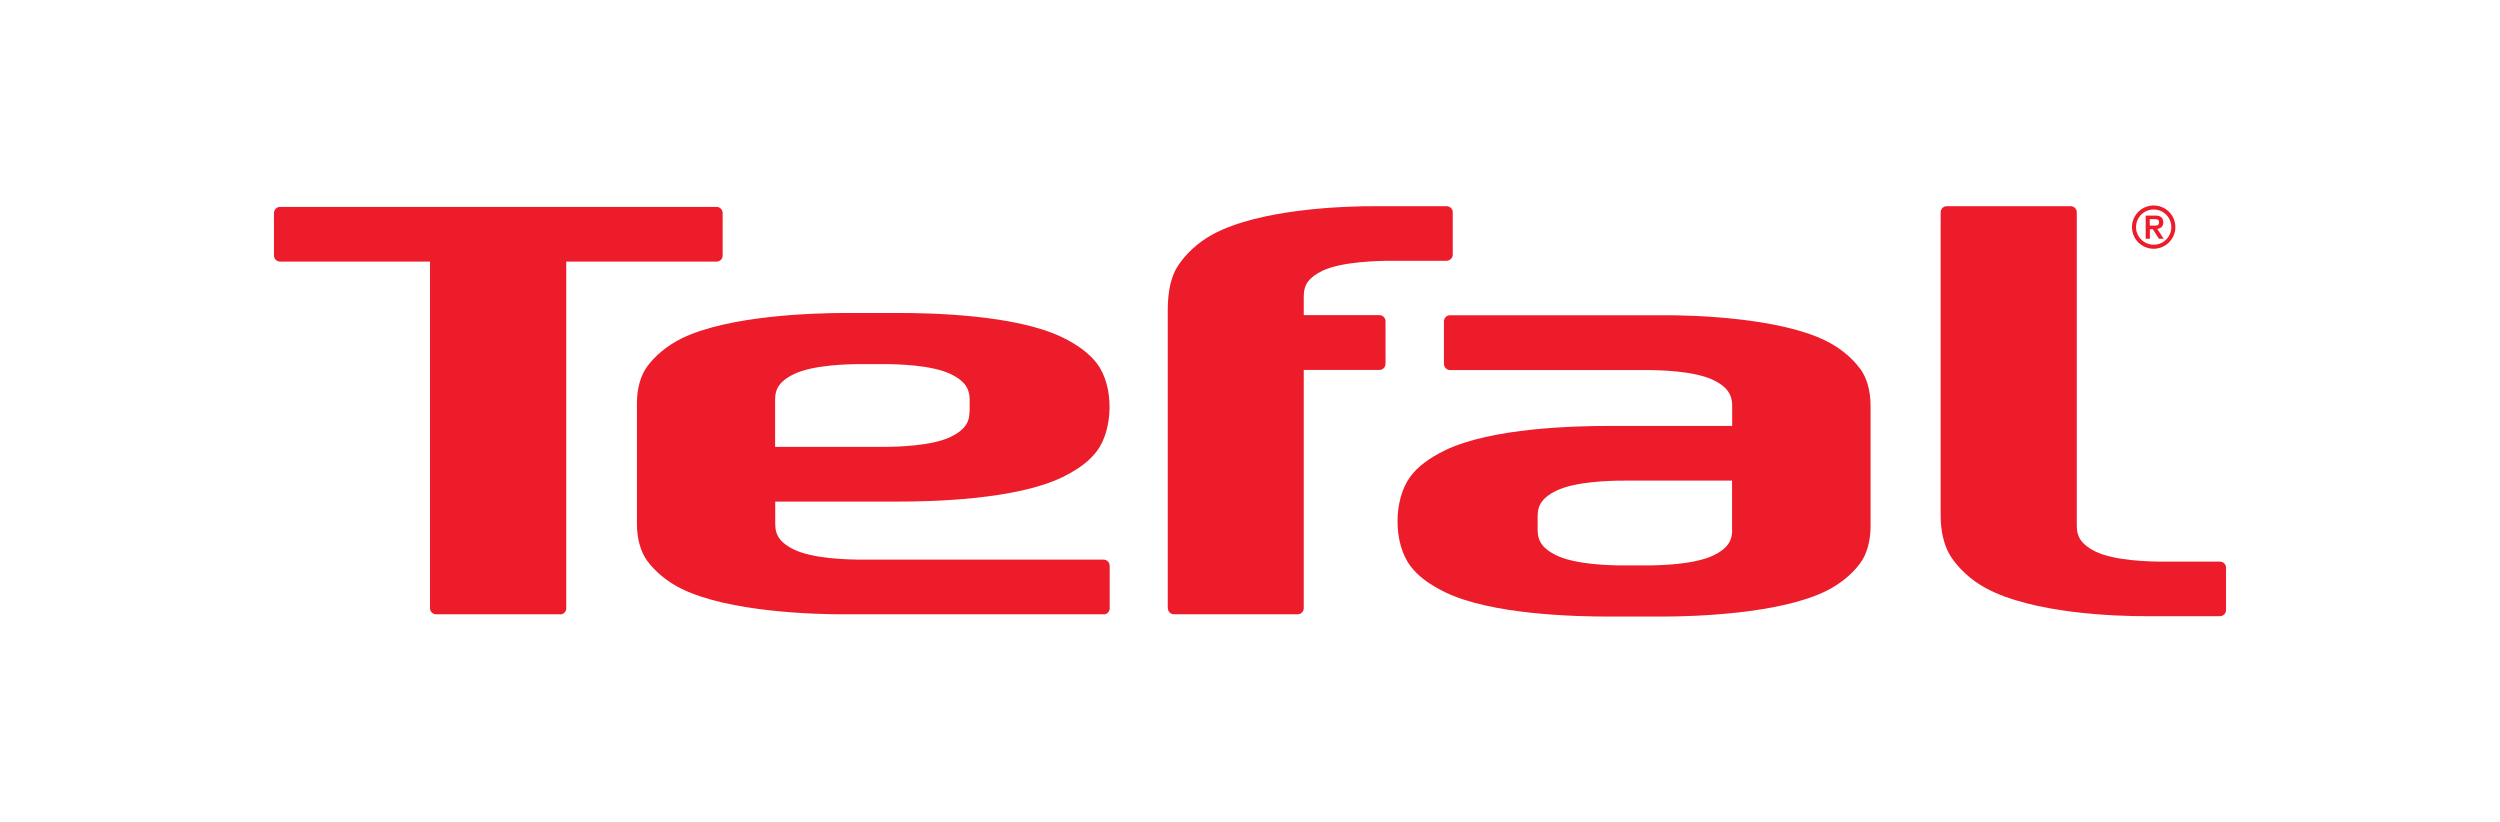
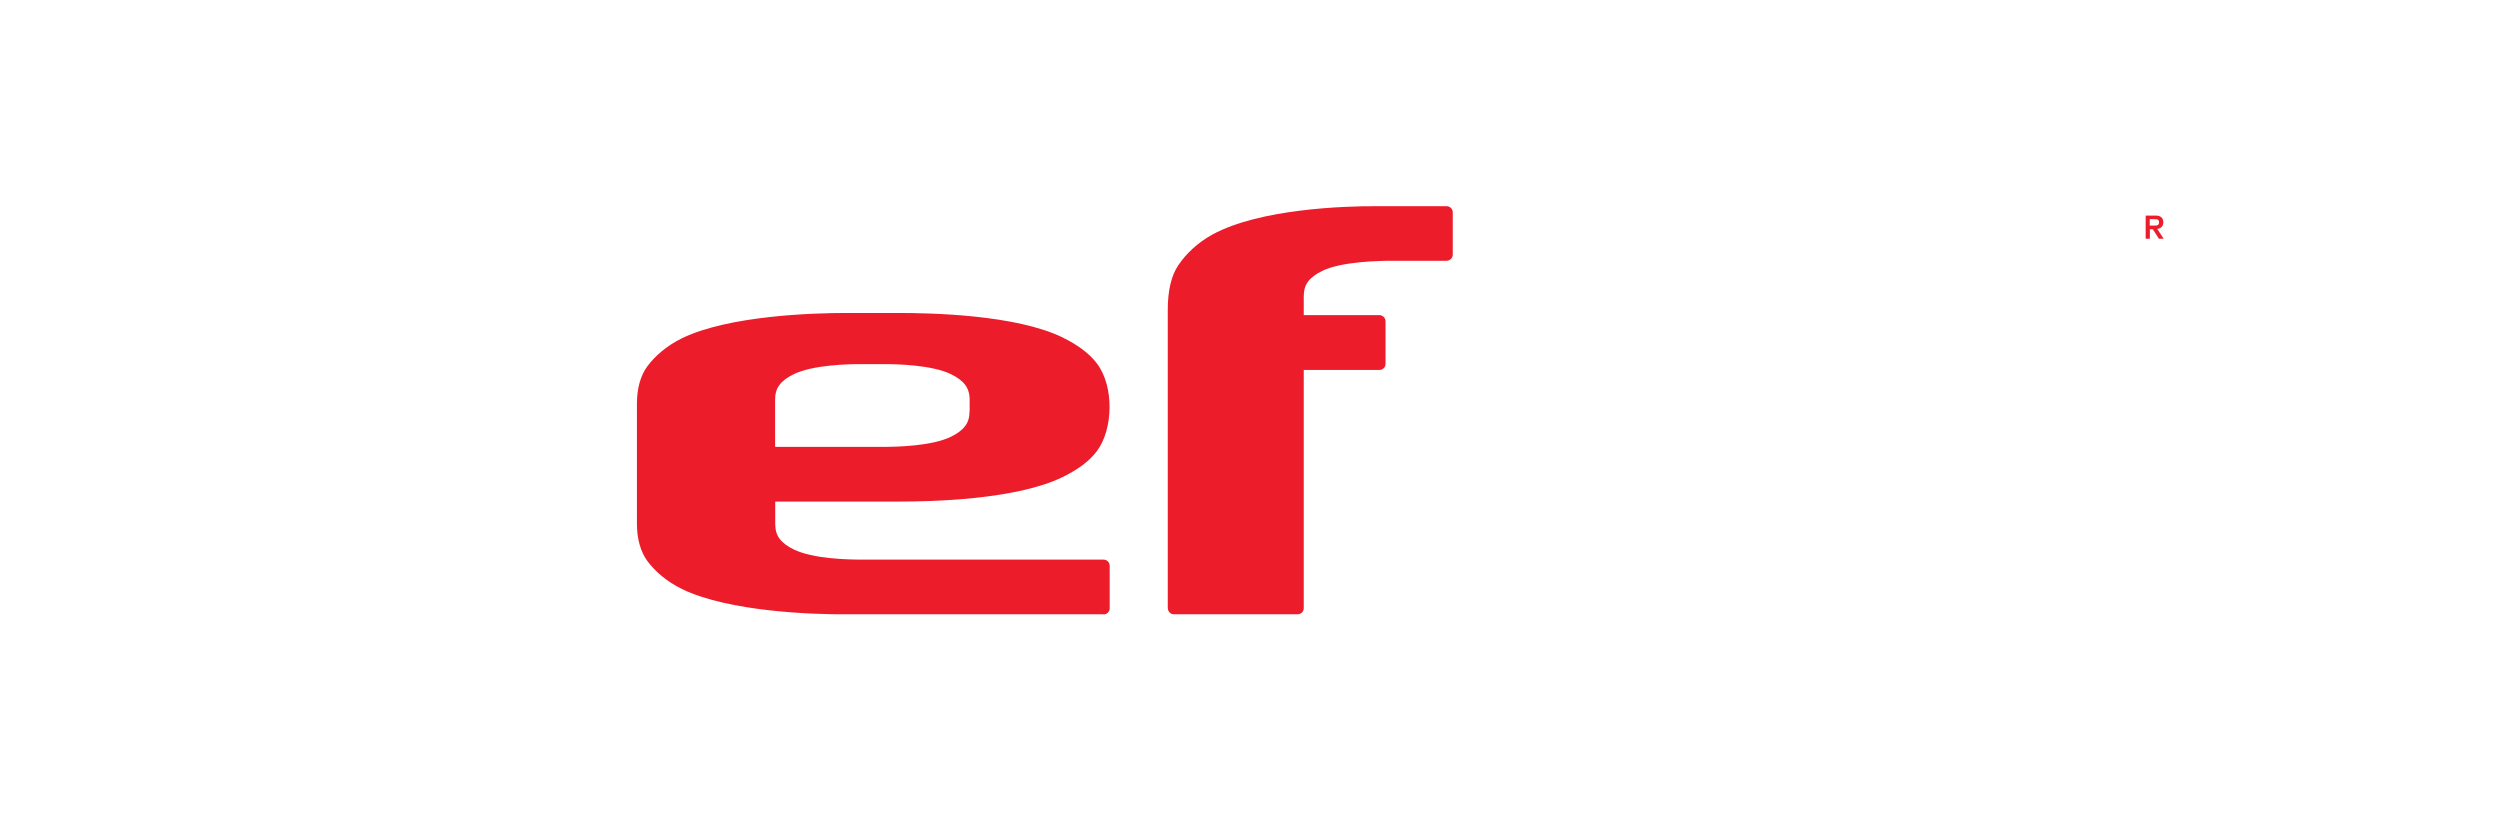
<svg xmlns="http://www.w3.org/2000/svg" width="146" height="48" viewBox="0 0 146 48" fill="none">
  <g clip-path="url(#clip0_12581_13028)">
-     <path d="M129.638 35.986C129.84 35.986 130 35.826 130 35.632V33.153C130 32.951 129.84 32.799 129.638 32.799H126.324C125.552 32.799 123.498 32.757 122.37 32.208C122.001 32.028 121.723 31.82 121.542 31.576C121.375 31.354 121.284 31.07 121.284 30.722V12.396C121.284 12.201 121.124 12.042 120.929 12.042H113.69C113.495 12.042 113.334 12.201 113.334 12.396V30.132C113.334 31.07 113.55 31.938 113.954 32.542C114.393 33.194 115.068 33.854 115.959 34.34C118.688 35.826 123.526 35.993 125.406 35.986H129.631H129.638Z" fill="#EC1C2A" />
-     <path d="M32.714 35.882C32.916 35.882 33.069 35.722 33.069 35.528V15.278H41.848C42.043 15.278 42.203 15.118 42.203 14.924V12.444C42.203 12.243 42.043 12.083 41.848 12.083H16.355C16.16 12.083 16 12.243 16 12.444V14.924C16 15.118 16.16 15.278 16.355 15.278H25.113V35.521C25.113 35.715 25.273 35.875 25.468 35.875H32.707L32.714 35.882Z" fill="#EC1C2A" />
    <path d="M56.62 24.028C56.62 24.375 56.536 24.66 56.362 24.882C56.181 25.125 55.903 25.326 55.534 25.507C54.406 26.055 52.359 26.097 51.58 26.097H45.266V23.333C45.266 22.986 45.349 22.701 45.523 22.479C45.704 22.236 45.983 22.035 46.352 21.854C47.48 21.305 49.526 21.264 50.306 21.264H51.587C52.366 21.264 54.413 21.305 55.541 21.854C55.91 22.035 56.188 22.236 56.369 22.479C56.536 22.708 56.627 22.986 56.627 23.333V24.021L56.62 24.028ZM64.451 35.882C64.653 35.882 64.806 35.722 64.806 35.521V33.042C64.806 32.847 64.646 32.681 64.451 32.681H50.313C49.54 32.681 47.486 32.639 46.359 32.09C45.99 31.91 45.711 31.708 45.53 31.465C45.363 31.243 45.273 30.958 45.273 30.611V29.292H52.485C54.364 29.292 59.321 29.194 62.057 27.861C62.948 27.424 63.623 26.93 64.062 26.34C65.001 25.09 65.085 22.583 64.062 21.229C63.623 20.646 62.948 20.146 62.057 19.708C59.328 18.375 54.364 18.278 52.485 18.278H49.394C47.514 18.278 42.558 18.424 39.822 19.757C38.931 20.194 38.256 20.792 37.817 21.375C37.406 21.917 37.197 22.701 37.197 23.549V30.604C37.197 31.451 37.406 32.229 37.817 32.778C38.256 33.368 38.931 33.958 39.822 34.396C42.551 35.729 47.514 35.889 49.394 35.875H64.445L64.451 35.882Z" fill="#EC1C2A" />
-     <path d="M101.159 30.951C101.159 31.299 101.075 31.583 100.901 31.805C100.72 32.049 100.442 32.257 100.073 32.431C98.945 32.979 96.899 33.021 96.119 33.021H94.838C94.065 33.021 92.012 32.979 90.884 32.431C90.515 32.25 90.237 32.049 90.056 31.805C89.888 31.583 89.798 31.299 89.798 30.951V30.139C89.798 29.792 89.882 29.507 90.056 29.285C90.237 29.042 90.515 28.833 90.884 28.66C92.012 28.111 94.058 28.069 94.838 28.069H101.152V30.958L101.159 30.951ZM108.608 21.507C108.169 20.917 107.494 20.326 106.603 19.889C103.874 18.555 98.91 18.396 97.031 18.41H93.167H84.681C84.486 18.41 84.326 18.569 84.326 18.771V21.25C84.326 21.451 84.486 21.611 84.681 21.611H96.119C96.899 21.611 98.945 21.653 100.073 22.201C100.442 22.382 100.72 22.583 100.901 22.833C101.069 23.055 101.159 23.34 101.159 23.688V24.875H93.947C92.067 24.875 87.111 24.972 84.375 26.305C83.484 26.743 82.809 27.236 82.37 27.826C81.368 29.167 81.361 31.722 82.37 33.056C82.809 33.646 83.484 34.139 84.375 34.576C87.104 35.91 92.067 36.007 93.947 36.007H97.045C98.924 36.007 103.881 35.861 106.617 34.528C107.508 34.09 108.183 33.5 108.622 32.91C109.032 32.368 109.241 31.583 109.241 30.736V23.688C109.241 22.84 109.032 22.062 108.622 21.514" fill="#EC1C2A" />
    <path d="M125.545 13.389H125.726L126.081 13.944H126.359L125.983 13.368C126.227 13.34 126.338 13.181 126.338 12.986C126.338 12.743 126.192 12.59 125.907 12.59H125.308V13.944H125.552V13.389H125.545ZM125.545 13.181V12.799H125.823C125.956 12.799 126.088 12.806 126.088 12.972C126.088 13.174 125.969 13.174 125.802 13.174H125.545V13.181Z" fill="#EC1C2A" />
-     <path d="M125.775 14.292C125.211 14.292 124.744 13.833 124.744 13.264C124.744 12.694 125.204 12.236 125.775 12.236C126.345 12.236 126.805 12.694 126.805 13.264C126.805 13.833 126.345 14.292 125.775 14.292ZM125.775 12C125.078 12 124.508 12.562 124.508 13.264C124.508 13.965 125.078 14.528 125.775 14.528C126.471 14.528 127.042 13.958 127.042 13.264C127.042 12.569 126.478 12 125.775 12Z" fill="#EC1C2A" />
    <path d="M68.204 35.521C68.204 35.715 68.364 35.875 68.558 35.875H75.784C75.979 35.875 76.139 35.715 76.139 35.521V21.604H80.56C80.762 21.604 80.915 21.445 80.915 21.243V18.764C80.915 18.57 80.755 18.403 80.56 18.403H76.139V17.299C76.139 16.951 76.223 16.667 76.39 16.445C76.571 16.201 76.85 16 77.219 15.819C78.346 15.271 80.532 15.229 81.305 15.229H84.479C84.674 15.229 84.841 15.069 84.841 14.875V12.396C84.841 12.201 84.681 12.042 84.479 12.042H80.393C78.513 12.028 73.557 12.201 70.821 13.688C69.93 14.174 69.255 14.833 68.816 15.486C68.405 16.09 68.197 16.958 68.197 18.118V35.535L68.204 35.521Z" fill="#EC1C2A" />
  </g>
  <defs>
    <clipPath id="clip0_12581_13028">
      <rect width="114" height="24" fill="white" transform="translate(16 12)" />
    </clipPath>
  </defs>
</svg>